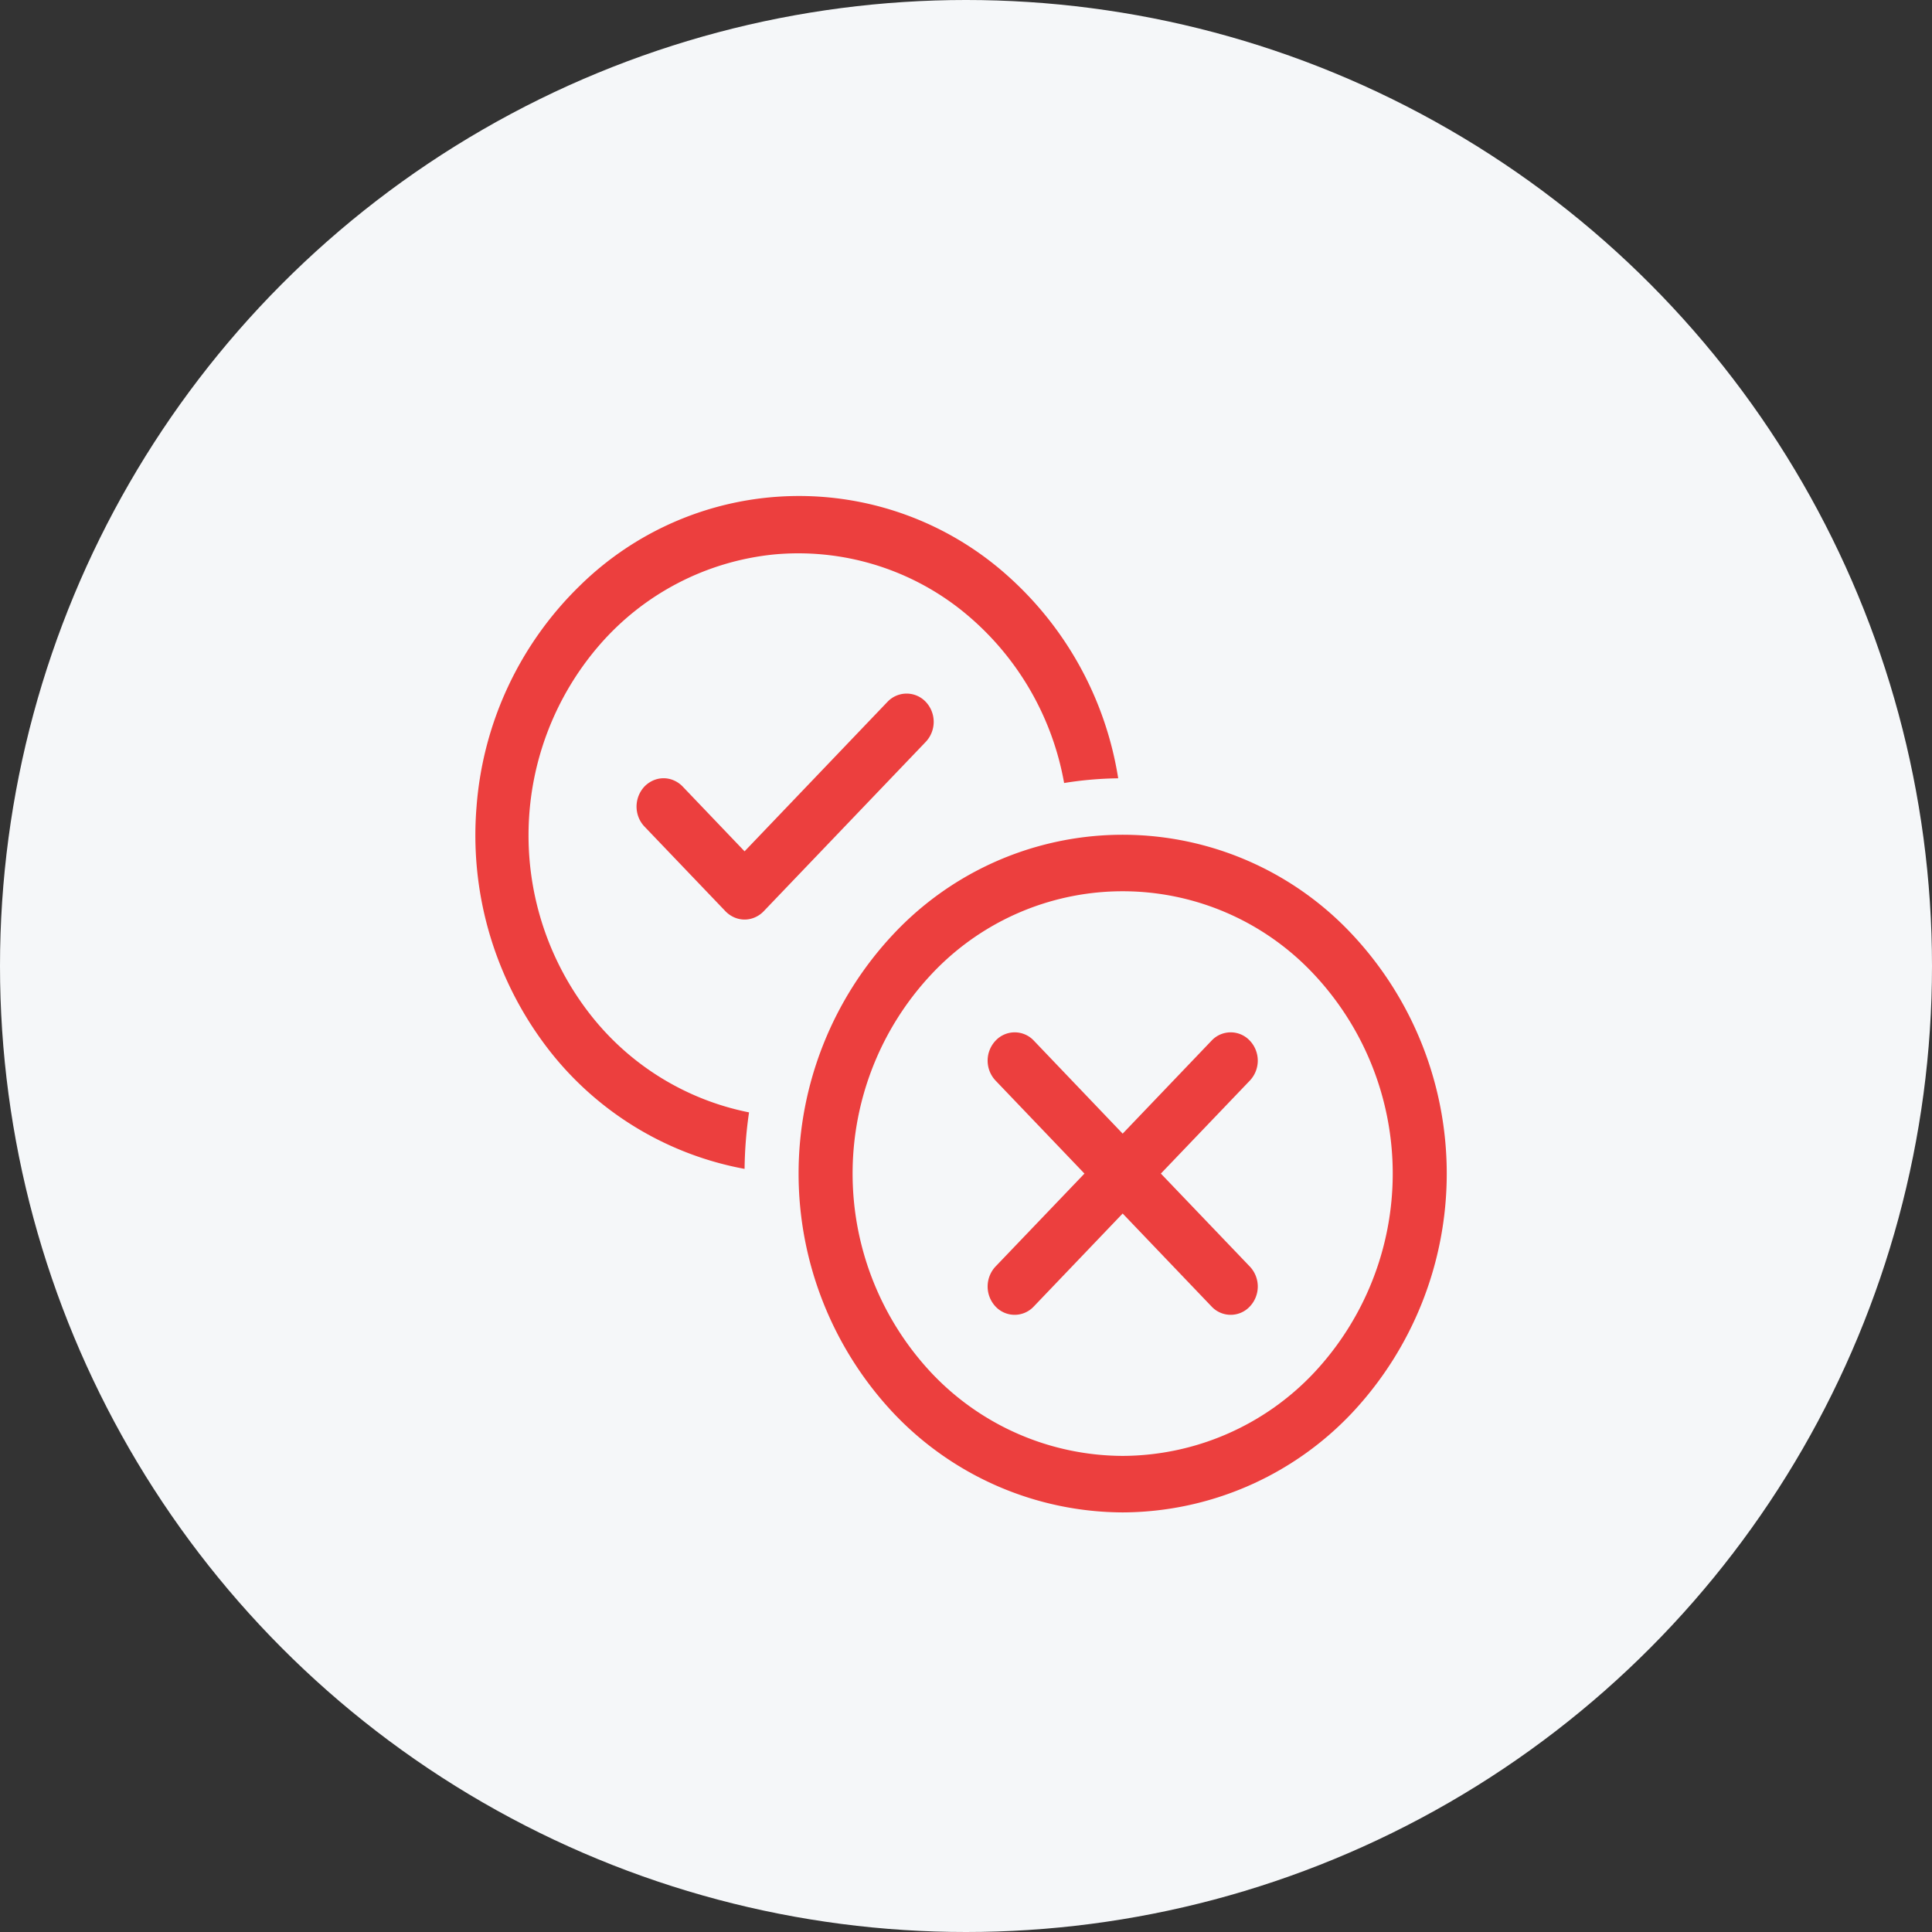
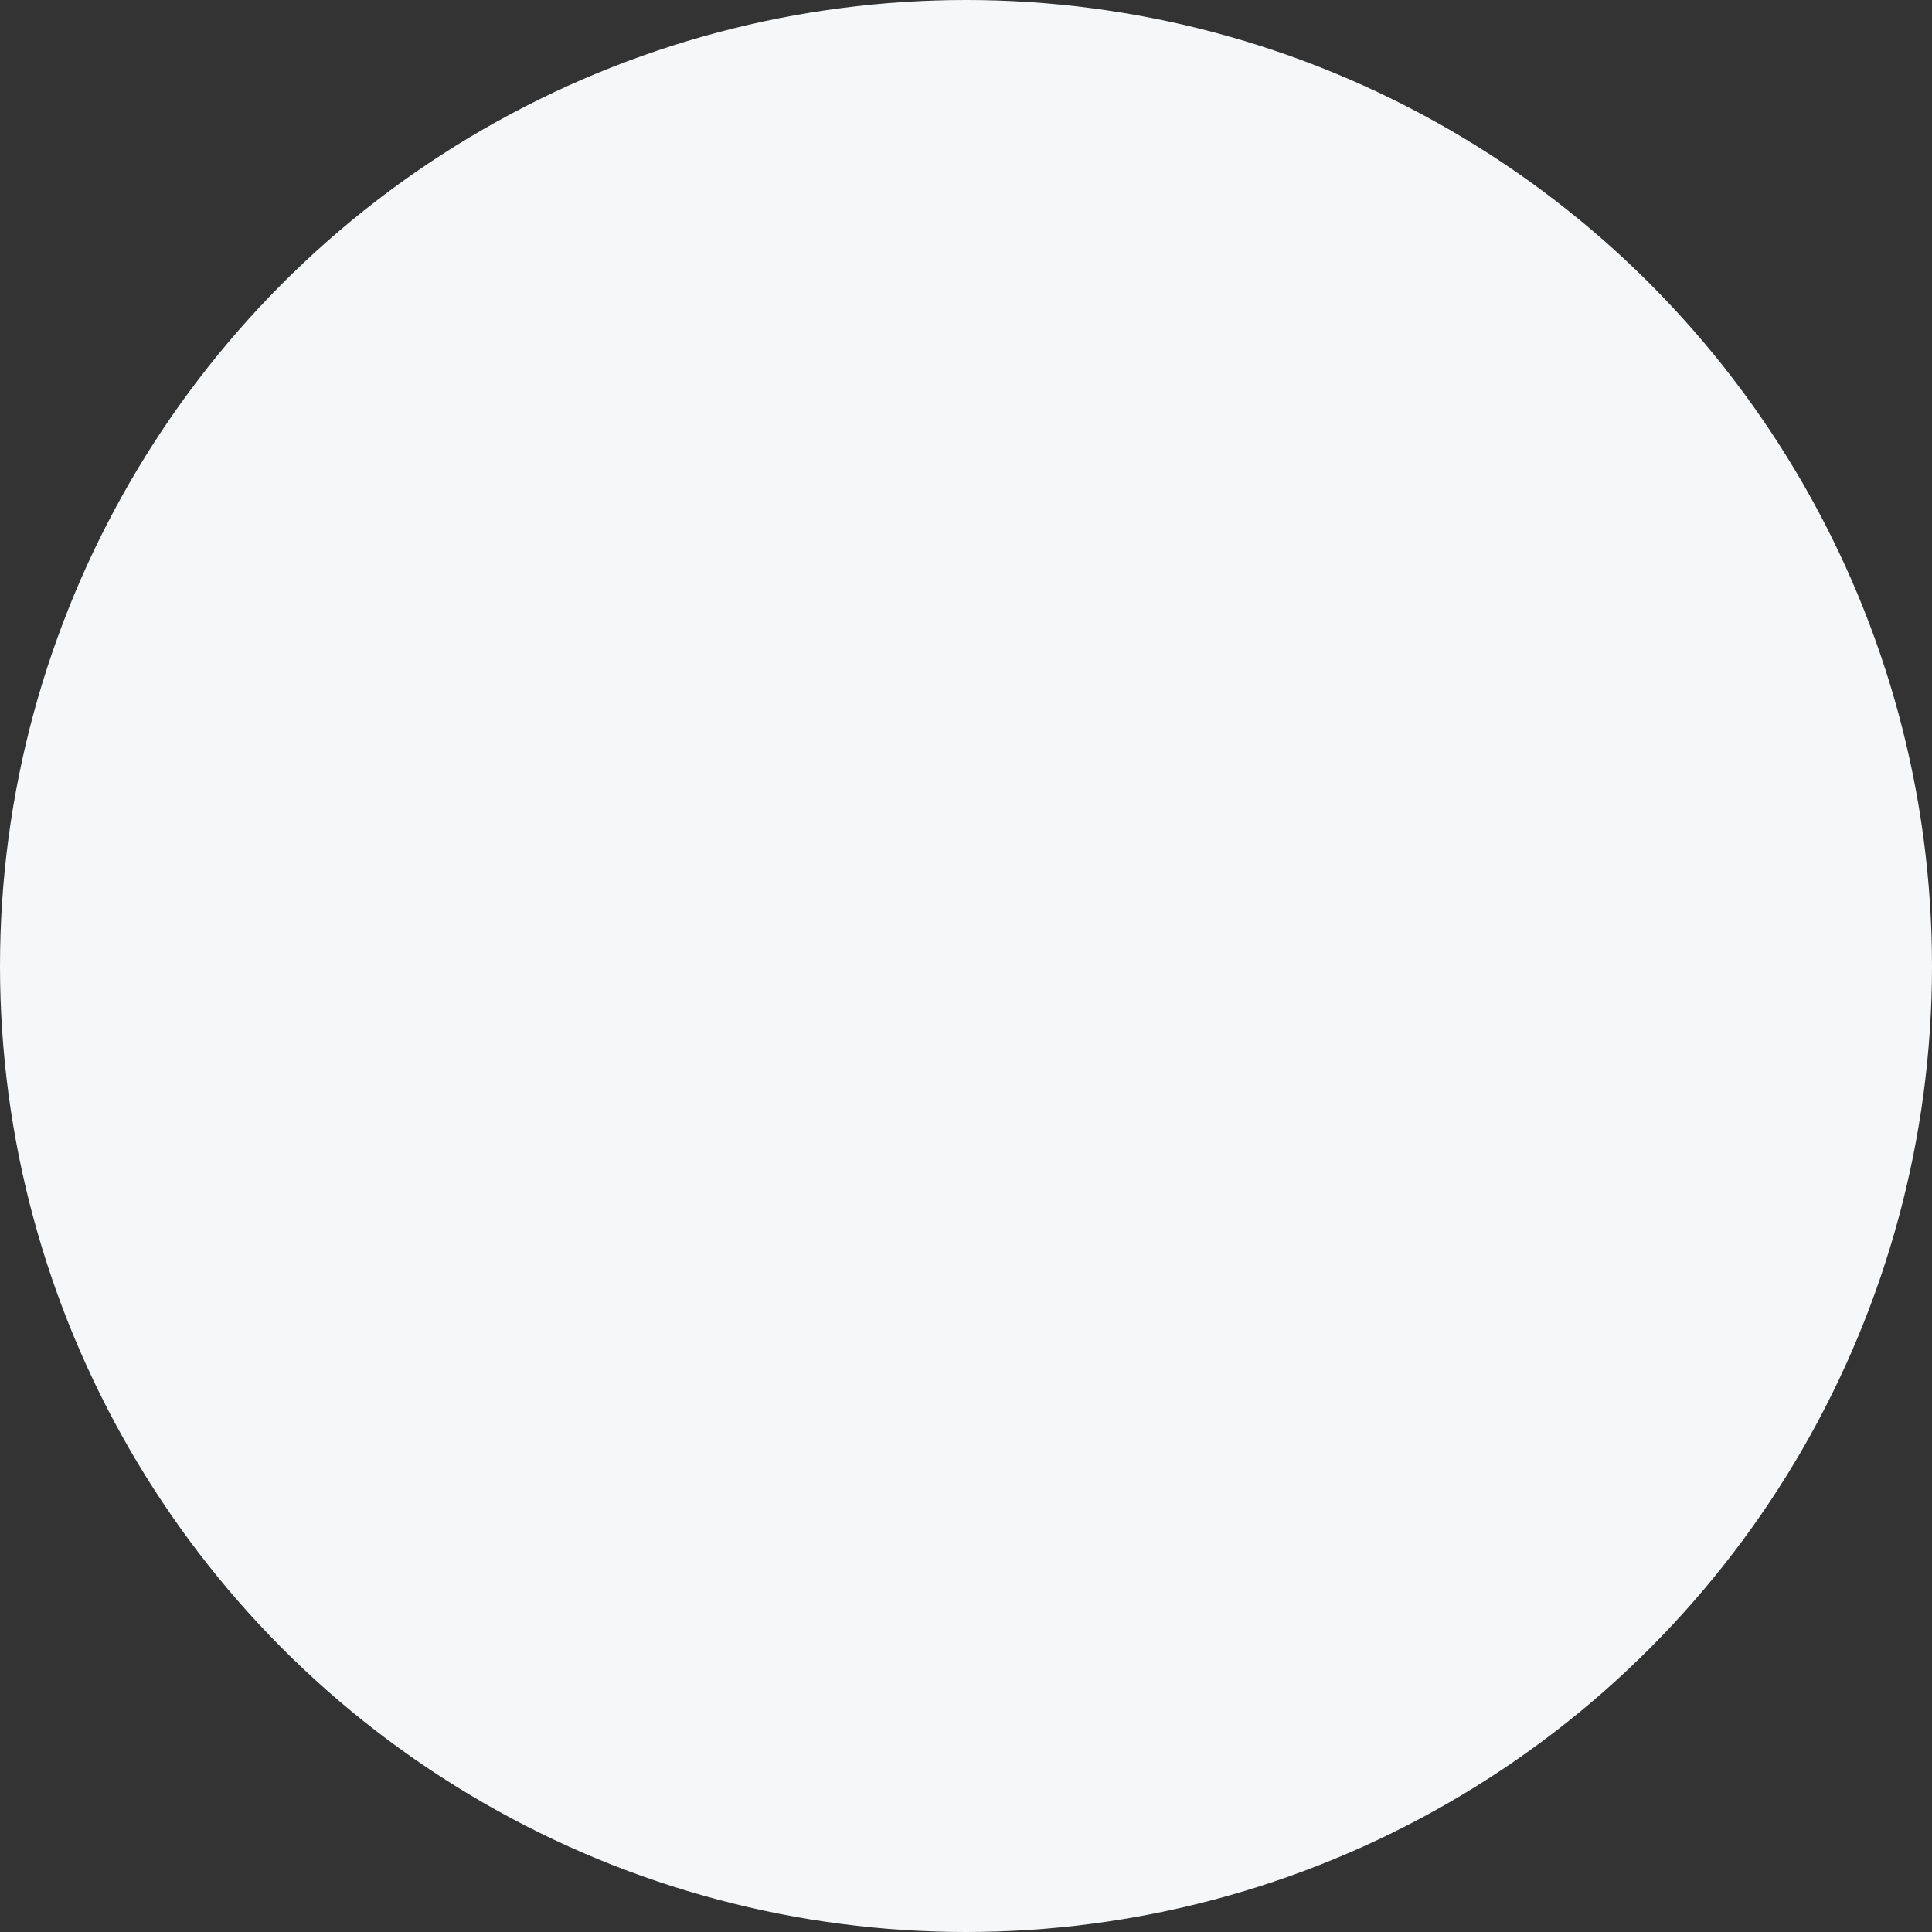
<svg xmlns="http://www.w3.org/2000/svg" width="255.394" height="255.394" viewBox="0 0 255.394 255.394">
  <rect x="0" y="0" width="255.394" height="255.394" fill="#333333" stroke="none" />
  <g id="Group_8" data-name="Group 8" transform="translate(-1630.003 -6809.003)">
    <circle id="Ellipse_6" cx="127.697" cy="127.697" r="127.697" fill="#f5f7f9" data-name="Ellipse 6" transform="translate(1630.003 6809.003)" />
-     <path id="Path_327" fill="#ec3f3e" d="M1770.67 6912.51a37.657 37.657 0 0 0-13.6-22.86 34.665 34.665 0 0 0-24.77-7.35 35.176 35.176 0 0 0-23.06 11.98 38.436 38.436 0 0 0-1.13 48.93 35.412 35.412 0 0 0 20.91 12.84 55.619 55.619 0 0 0-.59 7.47 42.548 42.548 0 0 1-26.63-16.74 46.239 46.239 0 0 1-8.8-31.16 45.559 45.559 0 0 1 13.64-29.18 41.327 41.327 0 0 1 56.59-1.3 45.36 45.36 0 0 1 14.59 26.75 48.1 48.1 0 0 0-7.15.62Zm-4 34.06a3.46 3.46 0 0 0-5.06 0 3.844 3.844 0 0 0 0 5.28l11.75 12.29-11.76 12.29a3.871 3.871 0 0 0 0 5.28 3.459 3.459 0 0 0 5.06 0l11.75-12.29 11.75 12.29a3.459 3.459 0 0 0 5.06 0 3.843 3.843 0 0 0 0-5.28l-11.76-12.29 11.76-12.29a3.844 3.844 0 0 0 0-5.28 3.46 3.46 0 0 0-5.06 0l-11.75 12.29Zm11.74 62.36a41.907 41.907 0 0 0 30.29-13.12 46.234 46.234 0 0 0 0-63.34 41.525 41.525 0 0 0-60.58 0 46.234 46.234 0 0 0 0 63.34 41.908 41.908 0 0 0 30.29 13.12Zm0-7.47a34.907 34.907 0 0 1-25.24-10.93 38.52 38.52 0 0 1 0-52.78 34.607 34.607 0 0 1 50.48 0 38.52 38.52 0 0 1 0 52.78 34.907 34.907 0 0 1-25.24 10.93Zm-26.03-94.39a3.856 3.856 0 0 0 0-5.29 3.482 3.482 0 0 0-5.06 0l-18.89 19.76-8.18-8.56a3.573 3.573 0 0 0-1.16-.81 3.4 3.4 0 0 0-1.37-.29 3.44 3.44 0 0 0-1.37.29 3.685 3.685 0 0 0-1.16.81 3.887 3.887 0 0 0-.77 4.07 3.724 3.724 0 0 0 .77 1.21l10.71 11.2a3.683 3.683 0 0 0 1.16.81 3.439 3.439 0 0 0 1.37.29 3.4 3.4 0 0 0 1.37-.29 3.574 3.574 0 0 0 1.16-.81Z" data-name="Path 327" />
  </g>
</svg>